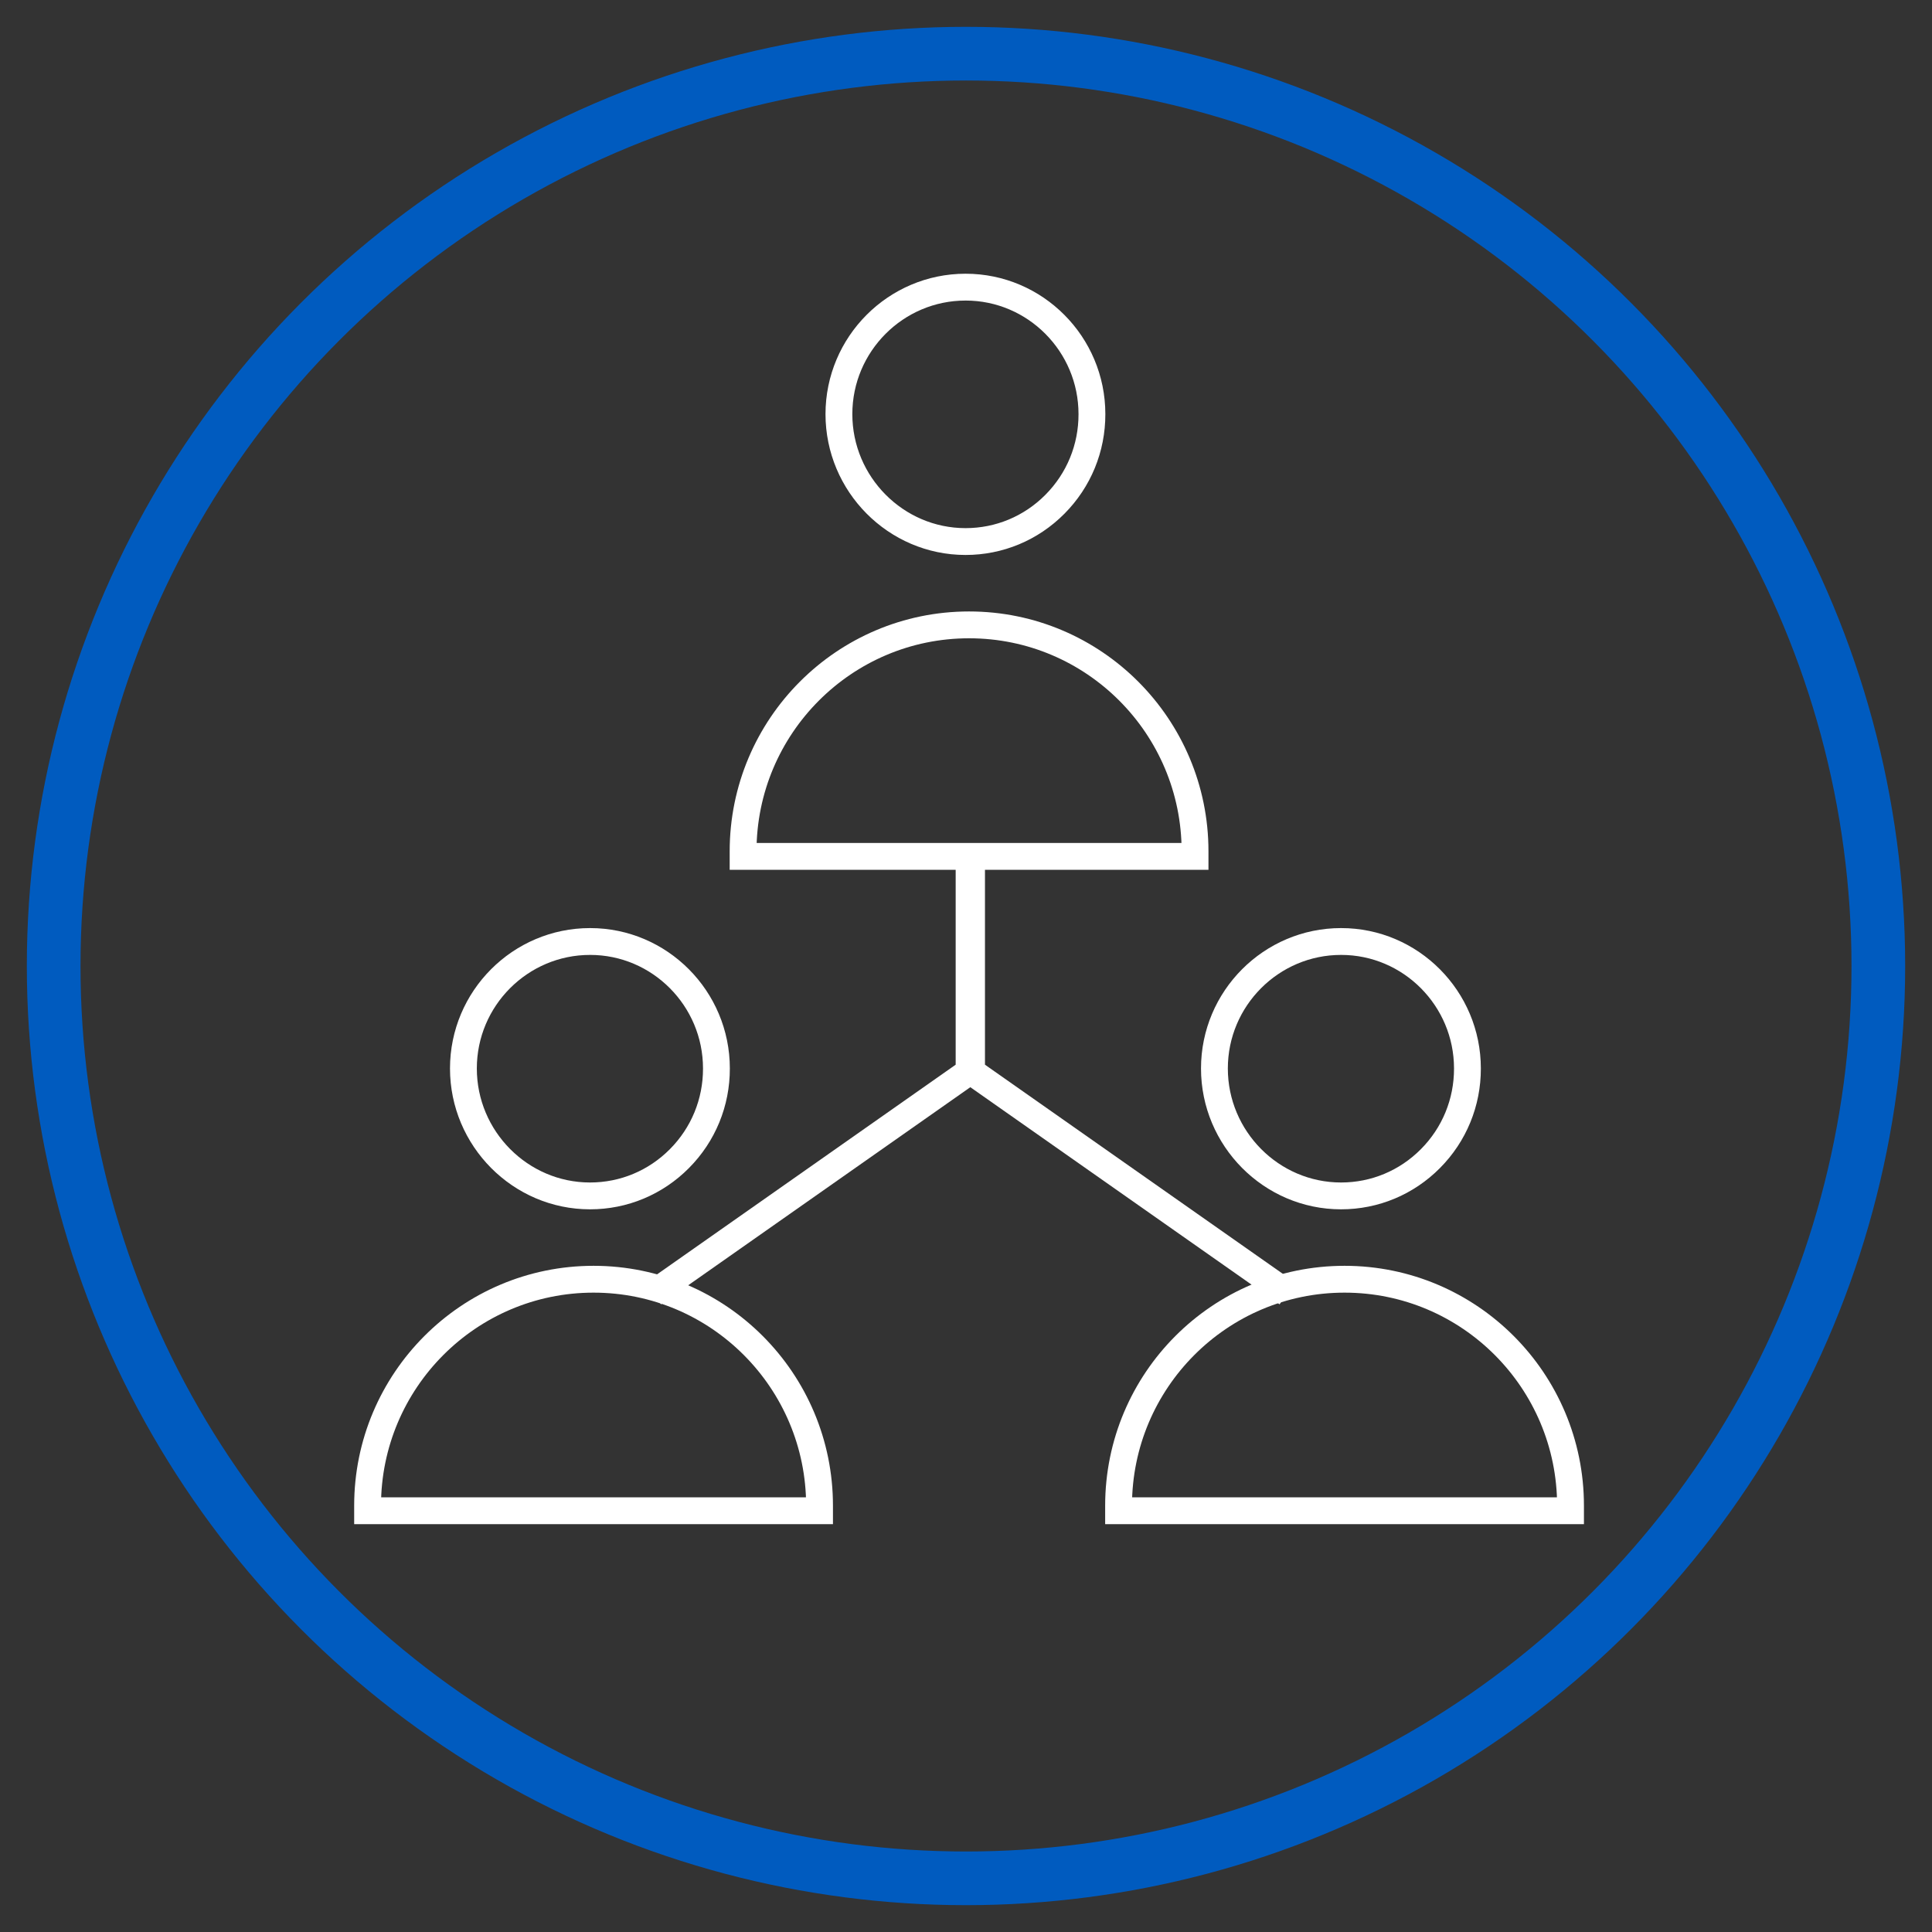
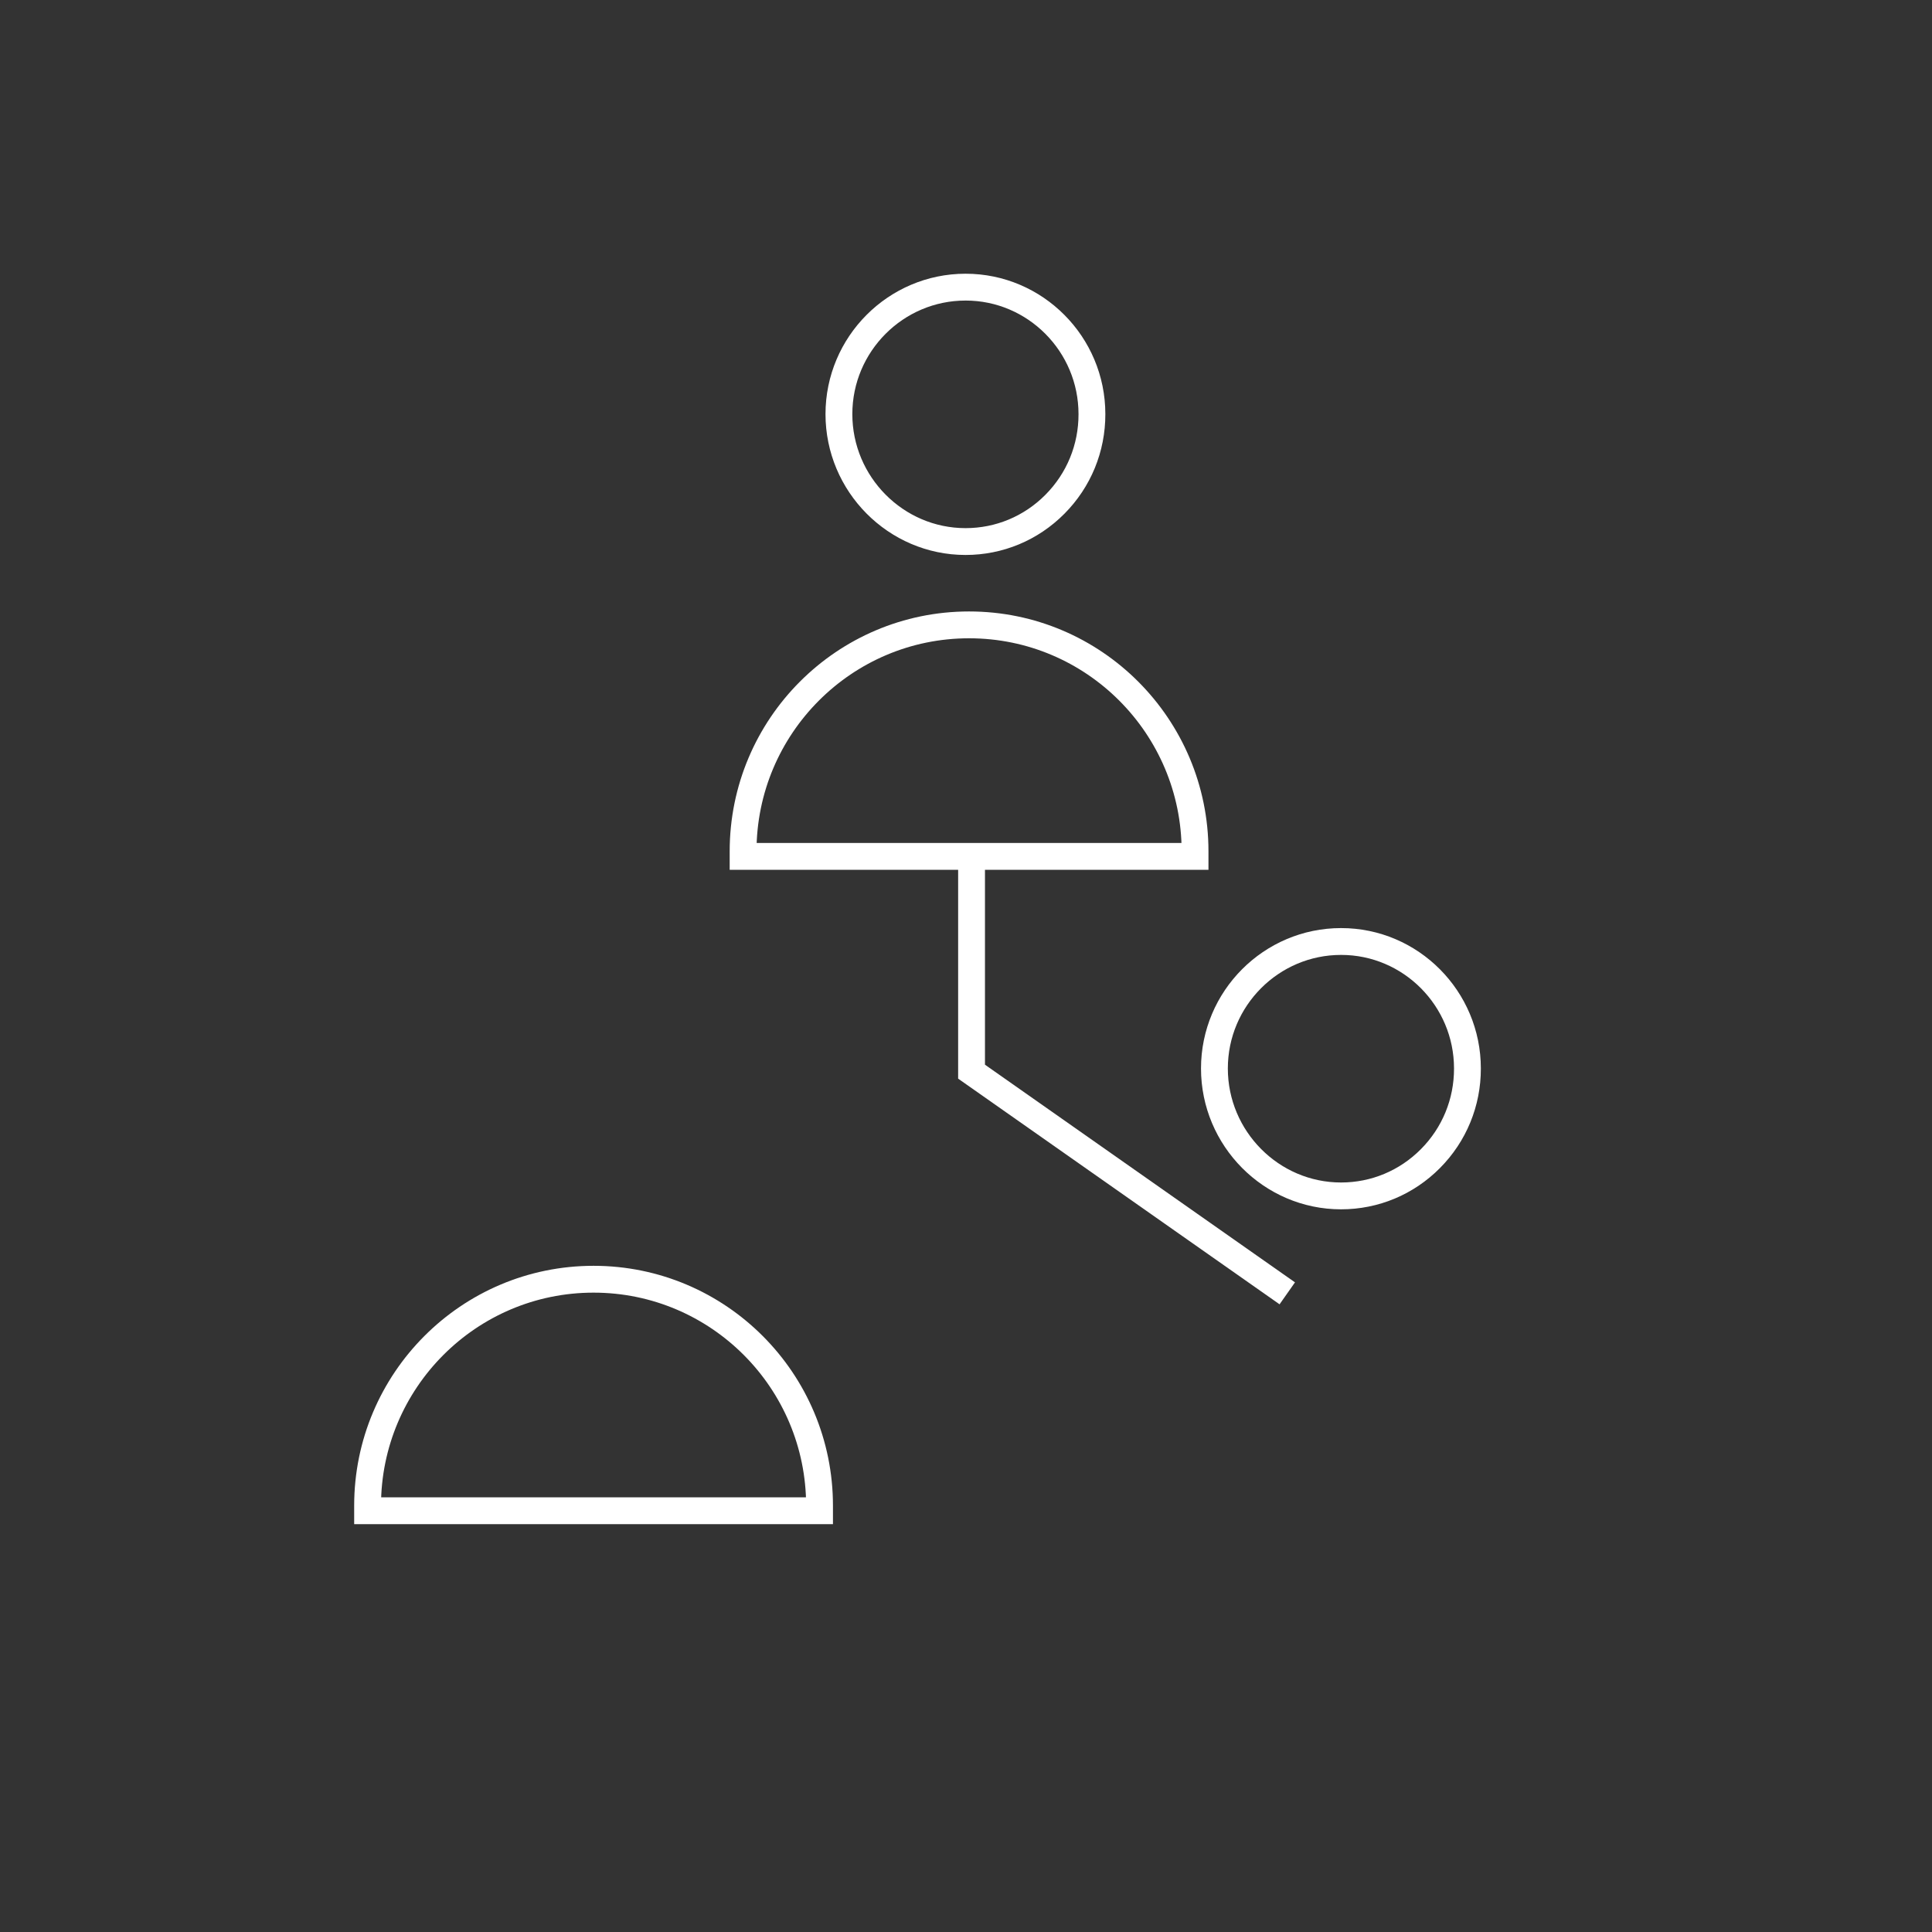
<svg xmlns="http://www.w3.org/2000/svg" fill="none" height="72" viewBox="0 0 72 72" width="72">
  <rect x="0" y="0" width="72" height="72" fill="#333333" stroke="none" />
  <g stroke="#fff" stroke-miterlimit="10">
    <path d="m35.983 10.701c-2.6 0-4.719 2.123-4.719 4.732 0 2.609 2.119 4.749 4.719 4.749 1.257 0 2.441-.494 3.33-1.389.893-.898 1.383-2.095 1.38-3.36 0-2.609-2.113-4.732-4.707-4.732z" />
    <path d="m36.115 23.287c4.649 0 8.421 3.781 8.421 8.44v.188h-16.843v-.188c0-4.659 3.773-8.44 8.421-8.44z" />
-     <path d="m21.989 35.087c-2.6 0-4.719 2.123-4.719 4.732s2.119 4.749 4.719 4.749c1.257 0 2.441-.494 3.33-1.389.893-.898 1.383-2.095 1.38-3.36 0-2.609-2.113-4.732-4.707-4.732z" />
    <path d="m22.121 47.673c4.649 0 8.421 3.781 8.421 8.44v.188h-16.843v-.188c0-4.659 3.773-8.44 8.421-8.44z" />
    <path d="m49.977 35.087c-2.6 0-4.719 2.123-4.719 4.732s2.119 4.749 4.719 4.749c1.257 0 2.441-.494 3.33-1.389.893-.898 1.383-2.095 1.38-3.36 0-2.609-2.113-4.732-4.707-4.732z" />
-     <path d="m50.108 47.673c4.649 0 8.421 3.781 8.421 8.44v.188h-16.843v-.188c0-4.659 3.773-8.44 8.421-8.44z" />
-     <path d="m36.115 31.913v8.025l-11.766 8.261" />
    <path d="m36.207 31.913v8.025l11.766 8.261" />
  </g>
-   <circle cx="36" cy="36" r="34" stroke="#005bbf" stroke-width="2" />
</svg>